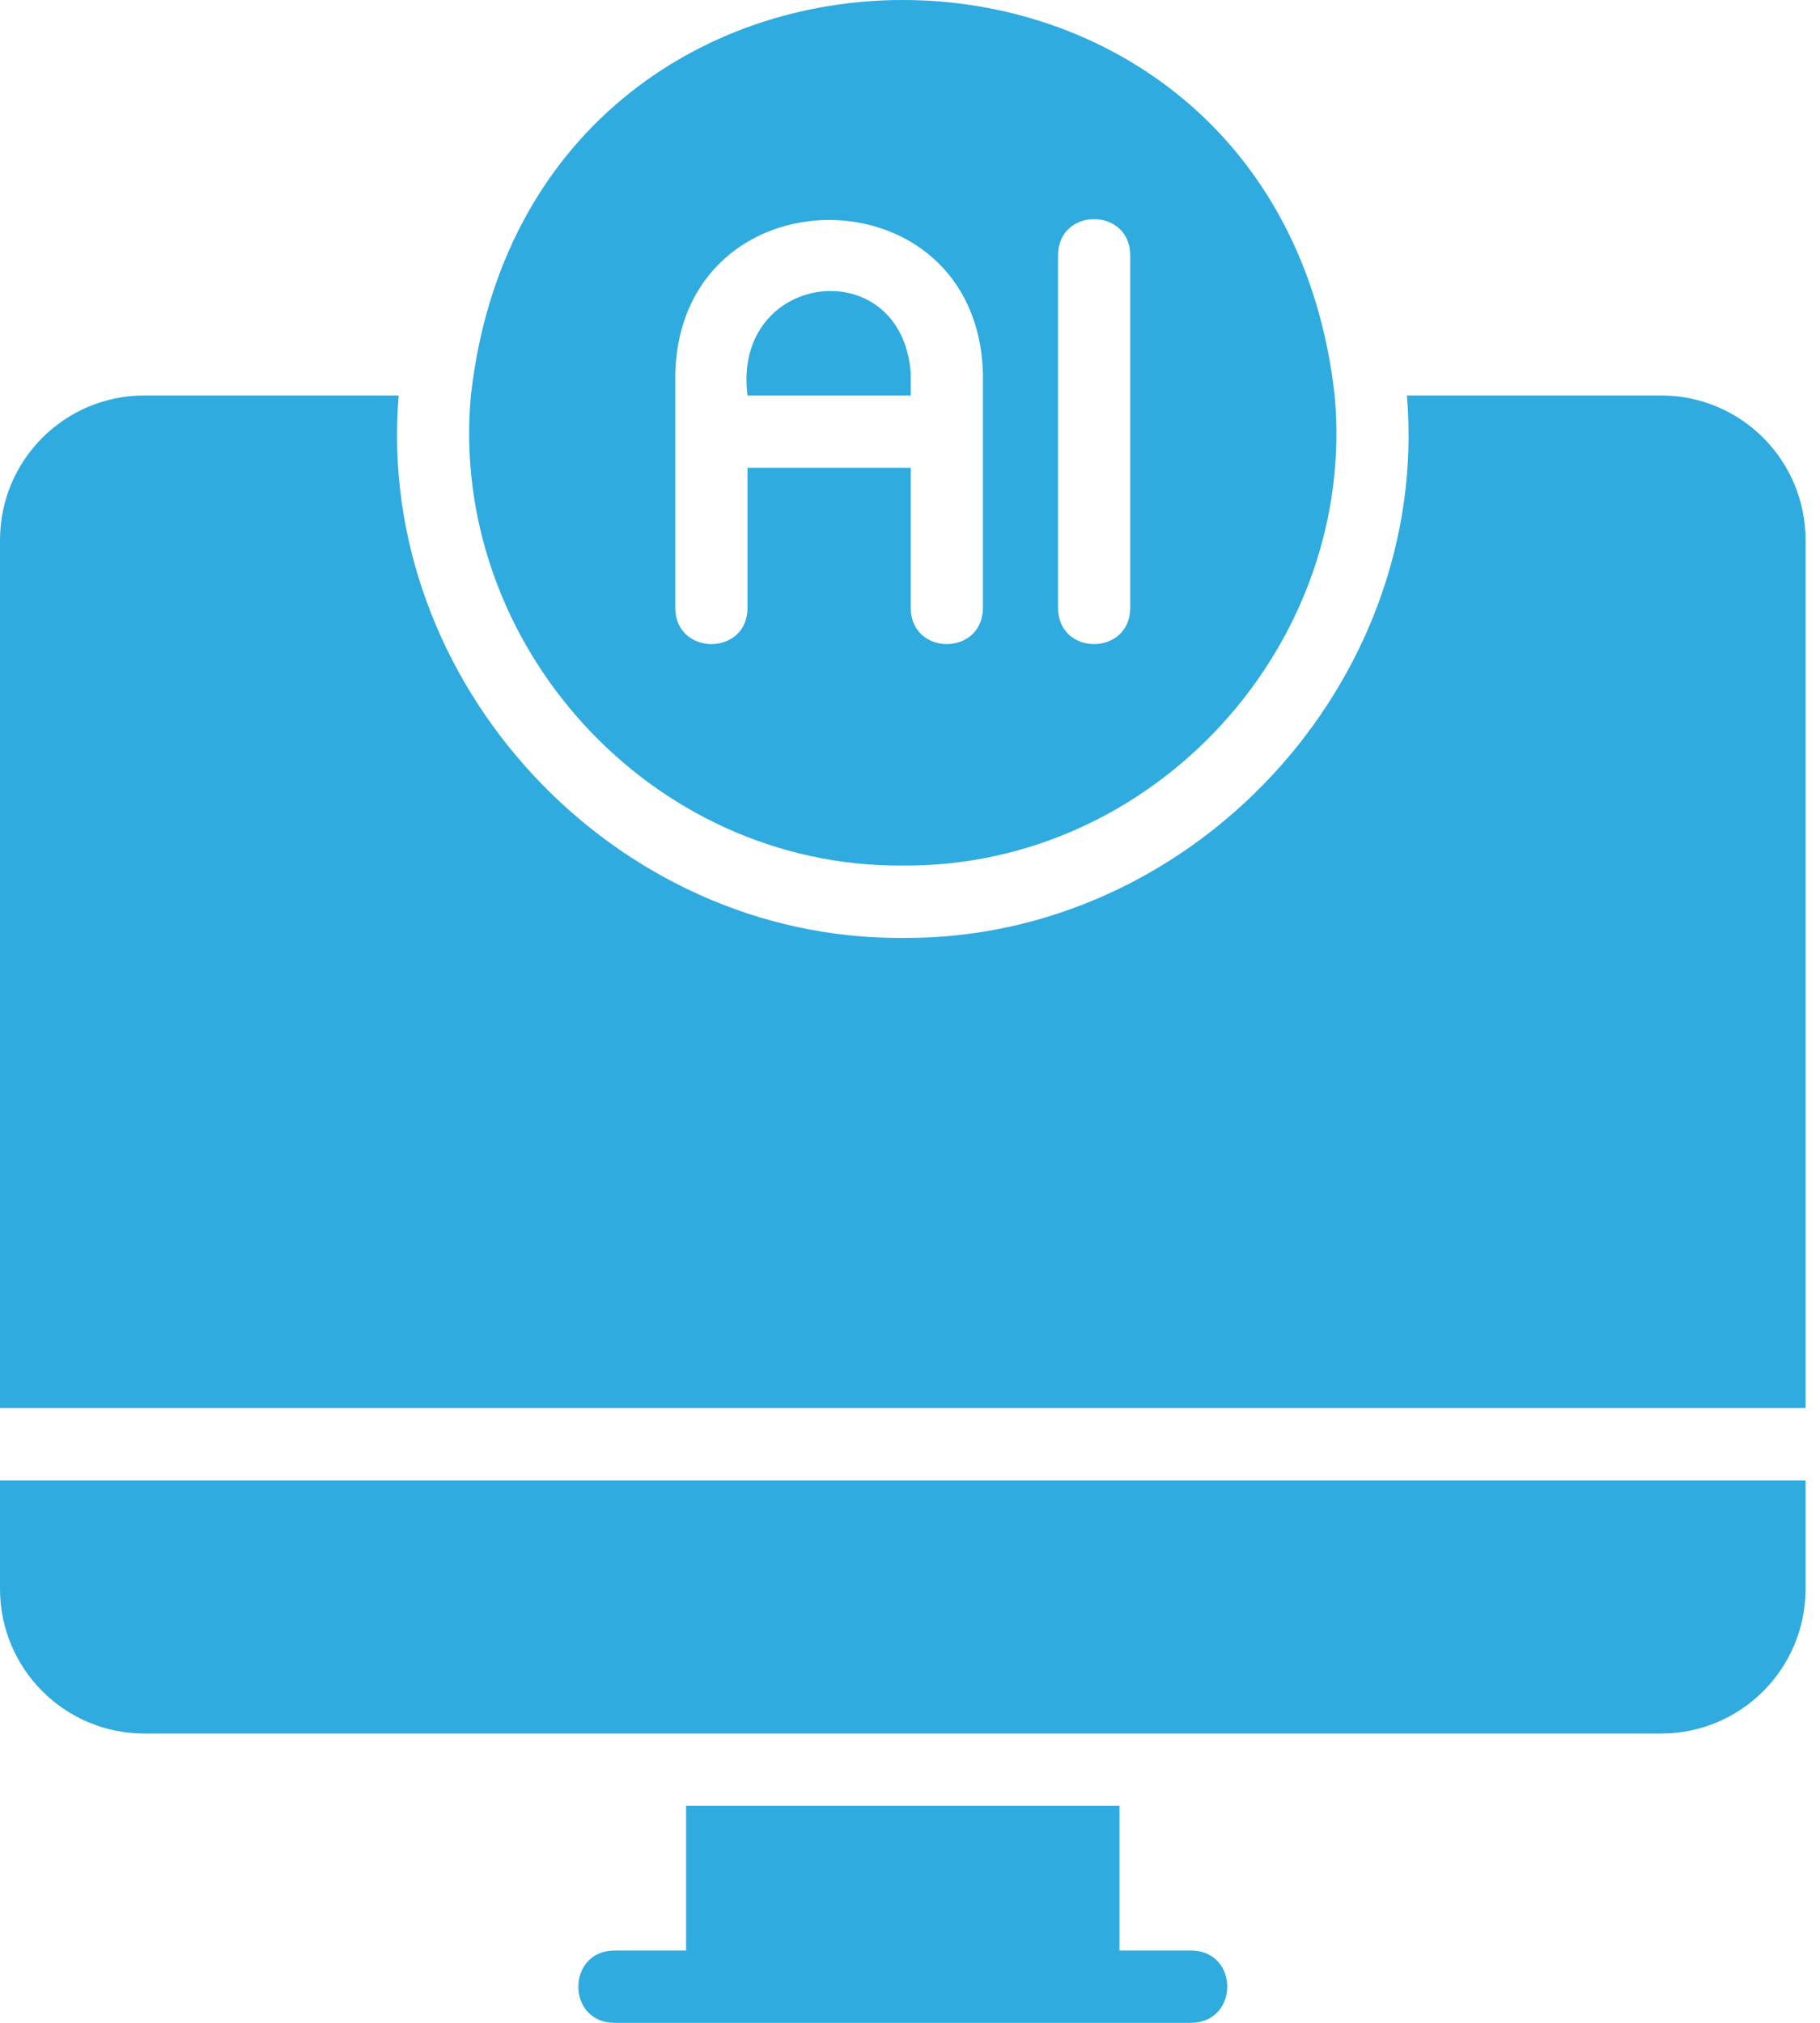
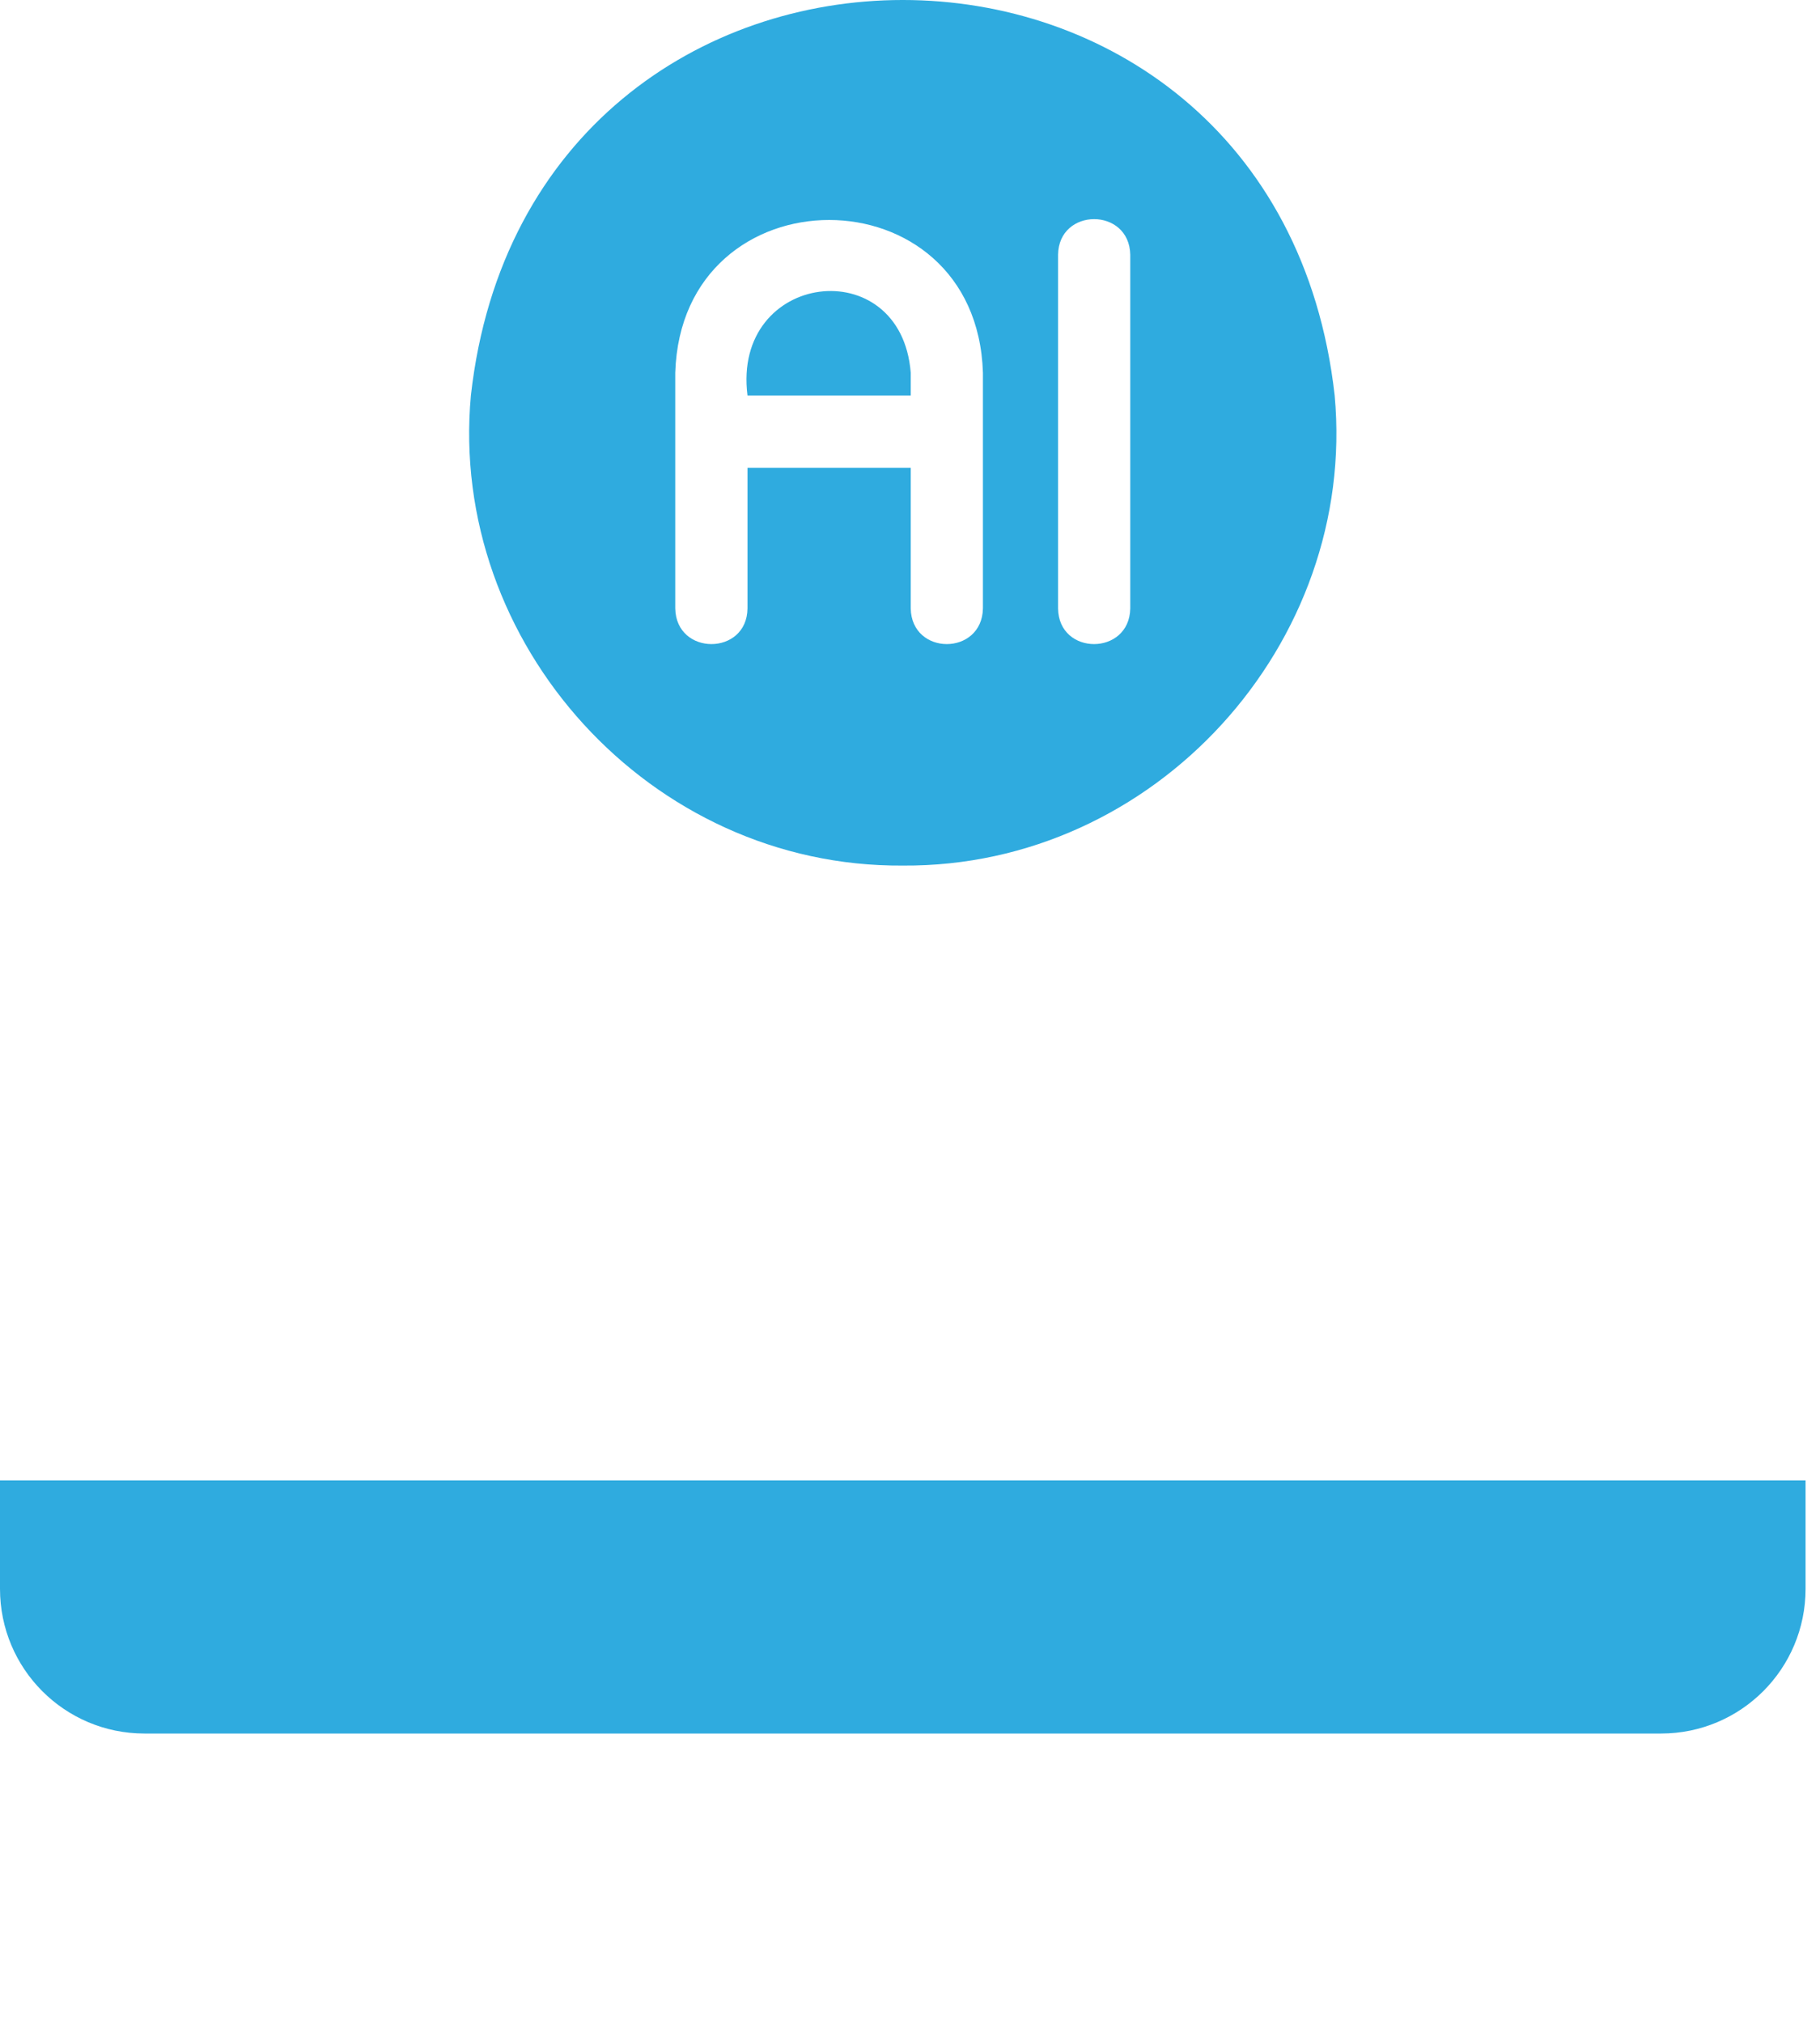
<svg xmlns="http://www.w3.org/2000/svg" width="45" height="50" viewBox="0 0 45 50" fill="none">
-   <path d="M29.464 48.212H27.679V44.637H16.964V48.212H15.179C14.01 48.233 14.002 49.977 15.179 50H29.464C30.633 49.978 30.641 48.235 29.464 48.212Z" fill="#2FABDF" />
  <path d="M0 39.273C0 41.249 1.598 42.849 3.571 42.849H41.071C43.045 42.849 44.643 41.249 44.643 39.273V36.592H0V39.273Z" fill="#2FABDF" />
  <path d="M22.321 21.395C28.564 21.441 33.562 15.905 33 9.775C31.54 -3.26 13.101 -3.257 11.643 9.775C11.082 15.905 16.078 21.442 22.321 21.395ZM26.161 6.297C26.176 5.126 27.924 5.12 27.946 6.297V15.04C27.925 16.212 26.177 16.216 26.161 15.04V6.297ZM16.696 9.211C16.854 4.181 24.145 4.178 24.303 9.211V15.04C24.28 16.213 22.541 16.215 22.518 15.04V11.562H18.482V15.04C18.468 16.212 16.718 16.216 16.696 15.04V9.211Z" fill="#2FABDF" />
  <path d="M22.518 9.211C22.279 6.194 18.093 6.707 18.482 9.775H22.518V9.211Z" fill="#2FABDF" />
-   <path d="M41.071 9.775H34.786C35.381 16.883 29.461 23.236 22.321 23.183C15.186 23.236 9.265 16.888 9.857 9.775L3.571 9.775C1.598 9.775 0 11.375 0 13.35V34.804H44.643V13.35C44.643 11.375 43.045 9.775 41.071 9.775Z" fill="#2FABDF" />
</svg>